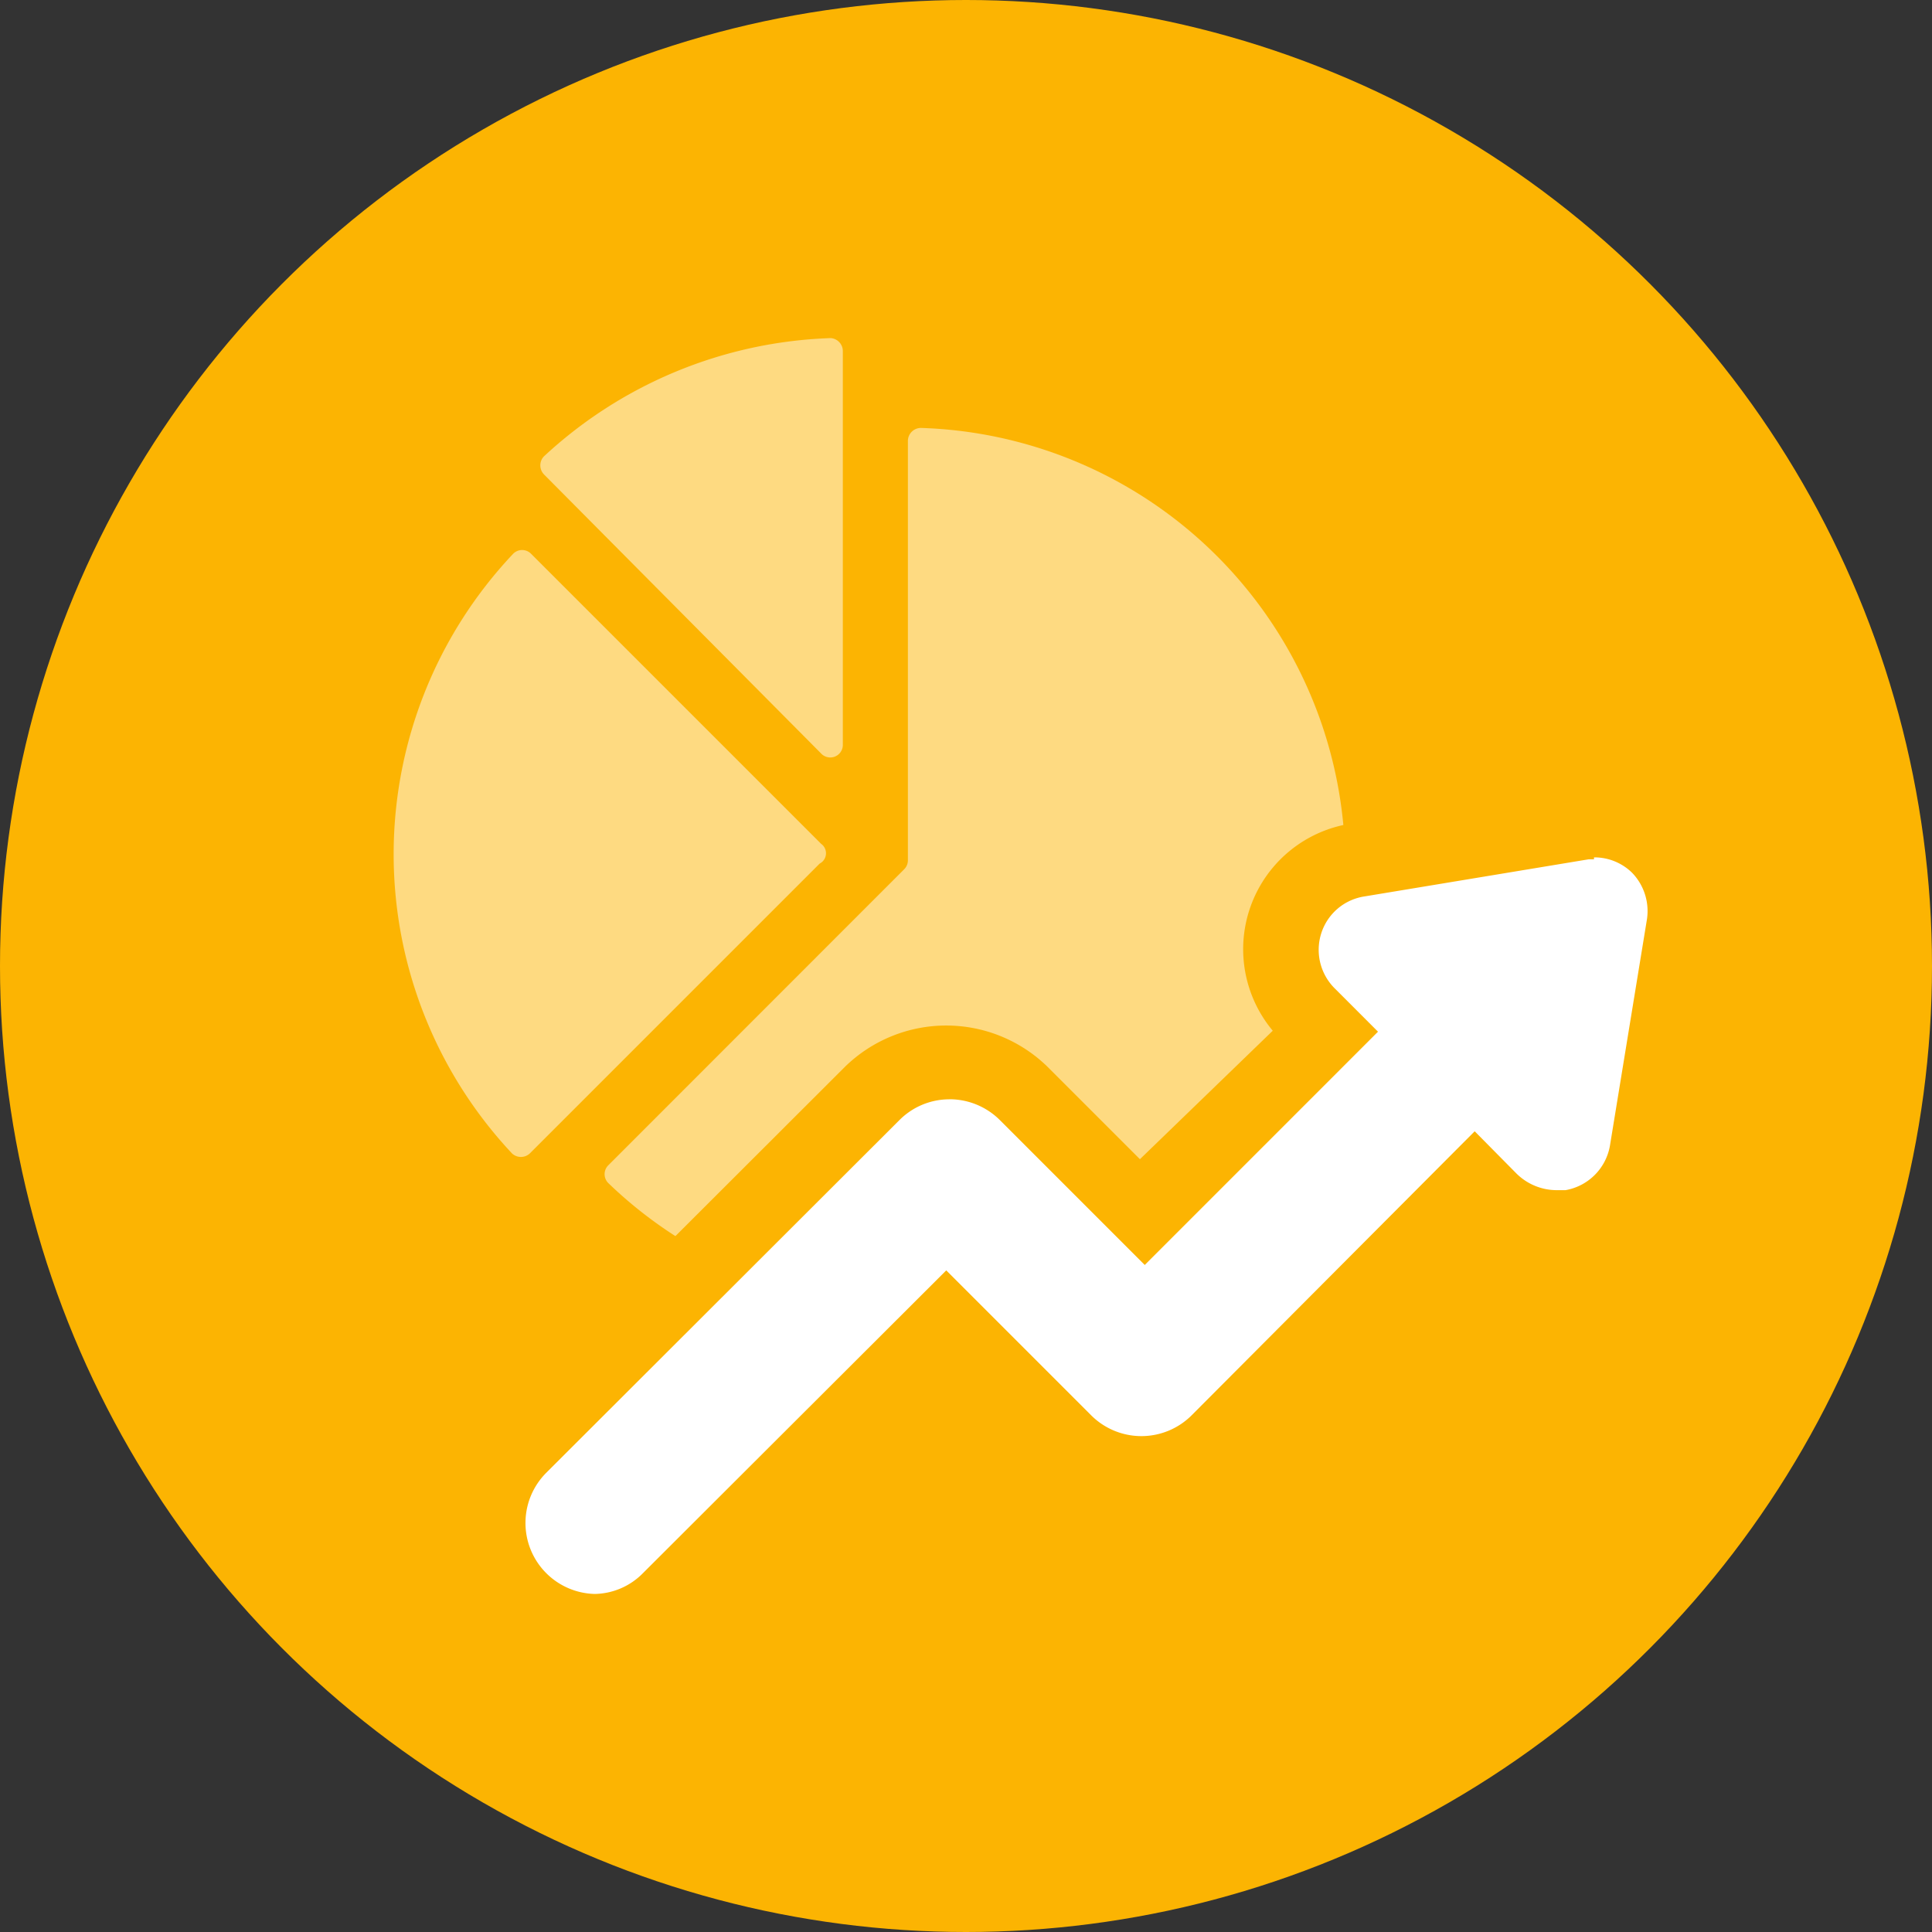
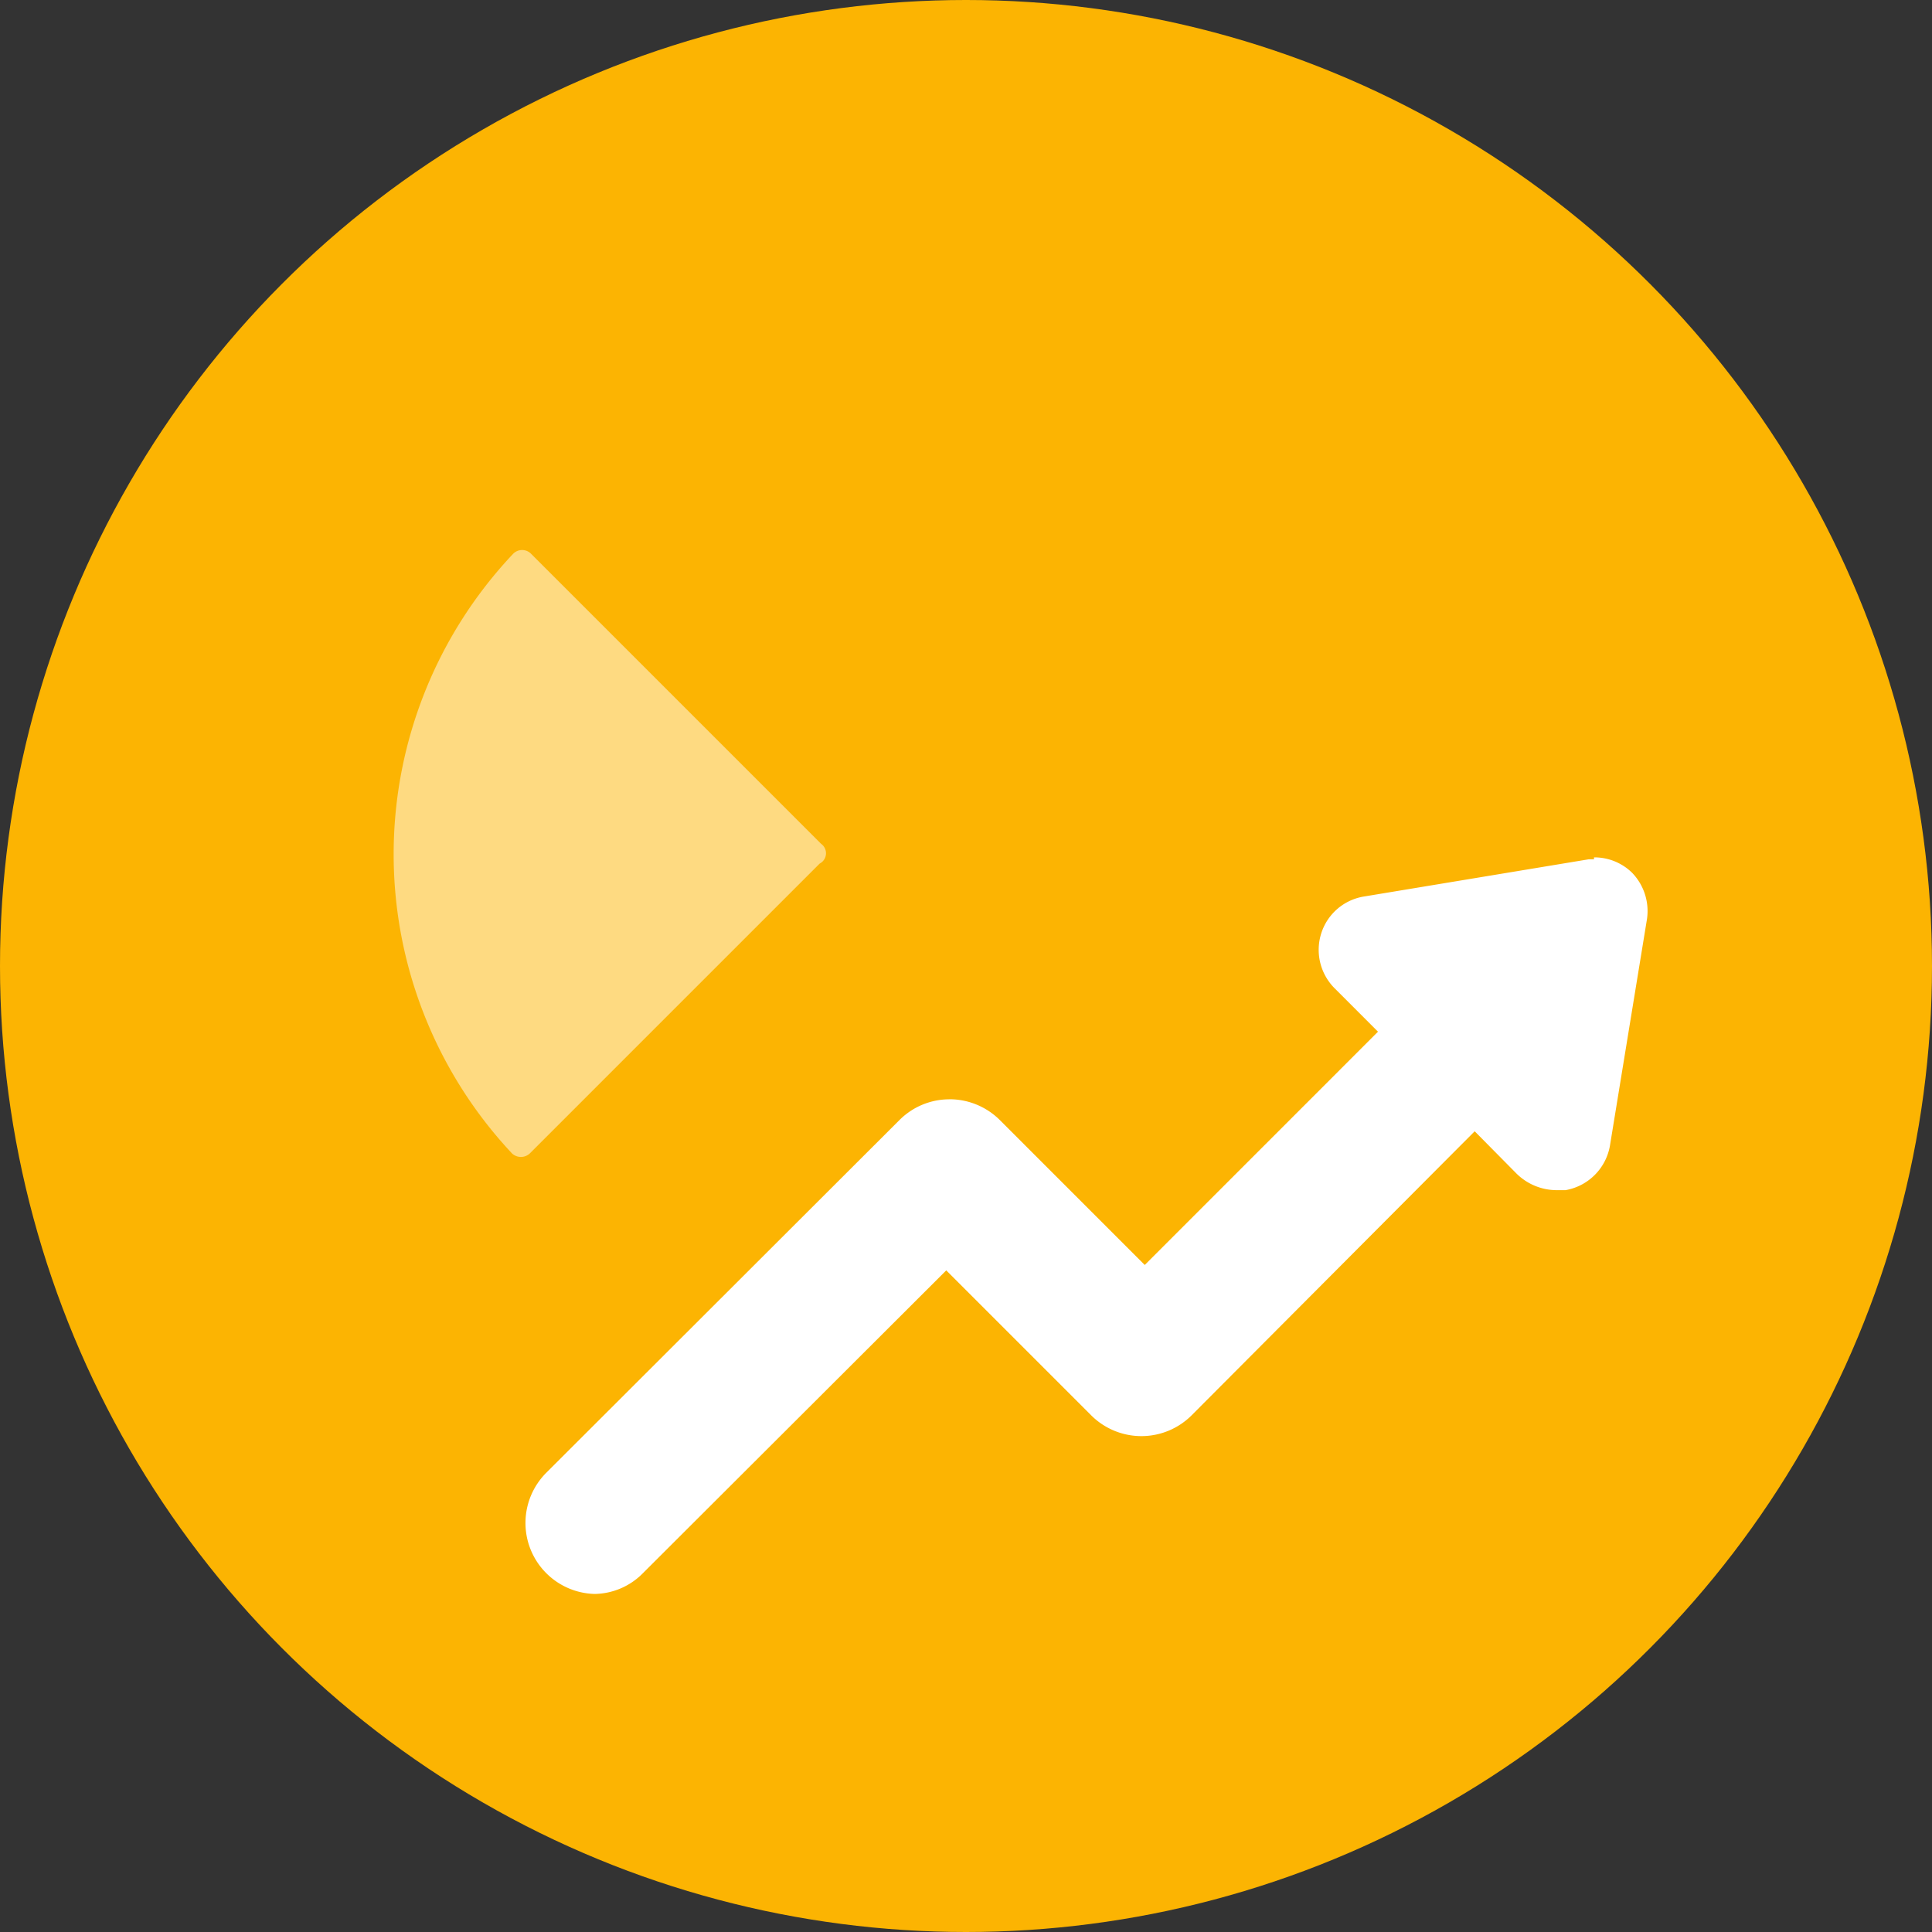
<svg xmlns="http://www.w3.org/2000/svg" id="_1_Investment_Reporting_2" data-name="1 Investment Reporting 2" viewBox="0 0 40 40" width="40" height="40">
  <rect x="0" y="0" width="40" height="40" fill="#333333" stroke="none" />
  <defs>
    <style>
      .cls-1 {
        fill: #fcb402;
      }

      .cls-2, .cls-3 {
        fill: #fff;
      }

      .cls-2 {
        opacity: 0.5;
      }
    </style>
  </defs>
  <g id="_1_Investment_Reporting_2-2" data-name="1 Investment Reporting 2">
    <circle id="Oval" class="cls-1" cx="20" cy="20" r="20" />
-     <path id="Shape" class="cls-2" d="M15.313,9.7a9.13,9.13,0,0,1-8.44,8.44,9,9,0,0,1-6.79-2.5.26.26,0,0,1,0-.38L6.2,9.14a.26.26,0,0,0,.08-.19V.27A.27.27,0,0,1,6.553,0a9.07,9.07,0,0,1,8.76,9.7Z" transform="translate(12.517 8.86)" />
    <path id="Shape-2" data-name="Shape" class="cls-2" d="M8.85,6.083l-6-6a.26.26,0,0,0-.38,0,9.056,9.056,0,0,0-.02,12.41.27.27,0,0,0,.37,0l6-6a.24.24,0,0,0,.03-.41Z" transform="translate(8.15 11.387)" />
-     <path id="Shape-3" data-name="Shape" class="cls-2" d="M5.813,8.6a.26.26,0,0,0,.45-.18V.27A.27.27,0,0,0,6.013,0,9.17,9.17,0,0,0,.073,2.45a.27.27,0,0,0,0,.37Z" transform="translate(11.187 7)" />
    <path id="Shape-4" data-name="Shape" class="cls-3" d="M2.182,16.75A2.22,2.22,0,0,1,.612,13L7.9,5.66a2.22,2.22,0,0,1,3.14,0L13.5,8.1l3.77-3.77L16.9,4a1.87,1.87,0,0,1,1-3.19L22.572,0h.3a1.86,1.86,0,0,1,1.84,2.18l-.76,4.64a1.87,1.87,0,0,1-1.53,1.54h-.38a1.9,1.9,0,0,1-1.28-.55l-.35-.35-5.33,5.34a2.22,2.22,0,0,1-3.14,0L9.5,10.36,3.752,16.1A2.19,2.19,0,0,1,2.182,16.75Z" transform="translate(10.098 17)" />
    <path id="Shape-5" data-name="Shape" class="cls-1" d="M2.943,18.21H2.93a3,3,0,0,1-2.1-5.07l7.31-7.3a3,3,0,0,1,4.2,0L14.25,7.75,17,5.09A2.631,2.631,0,0,1,18.57.81L23.219.04c.071,0,.144-.007.215-.007s.144,0,.215.007V0a2.628,2.628,0,0,1,1.84.75A2.618,2.618,0,0,1,26.2,3.09l-.76,4.66a2.618,2.618,0,0,1-2.15,2.08H22.8a2.672,2.672,0,0,1-1.63-.6l-4.81,4.819a3,3,0,0,1-4.2,0l-1.91-1.92-5.22,5.21A2.955,2.955,0,0,1,2.943,18.21Zm7.367-11.7a1.462,1.462,0,0,0-1.04.431l-7.31,7.3a1.47,1.47,0,0,0,1,2.51,1.43,1.43,0,0,0,1-.43l6.28-6.269,3,3a1.471,1.471,0,0,0,2.081,0l5.86-5.88.869.879a1.186,1.186,0,0,0,.831.34h.18a1.132,1.132,0,0,0,.92-.92l.76-4.65a1.142,1.142,0,0,0-.3-1,1.114,1.114,0,0,0-.783-.32h-.007v.04h-.11l-4.65.77A1.114,1.114,0,0,0,18,3.087a1.126,1.126,0,0,0,.3,1.143l.879.88L14.35,9.94l-3-3A1.477,1.477,0,0,0,10.31,6.509Z" transform="translate(9.351 16.25)" />
  </g>
</svg>